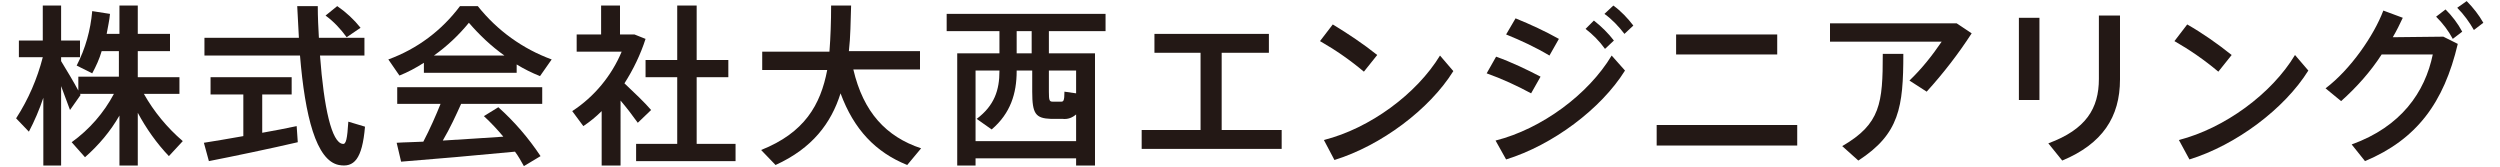
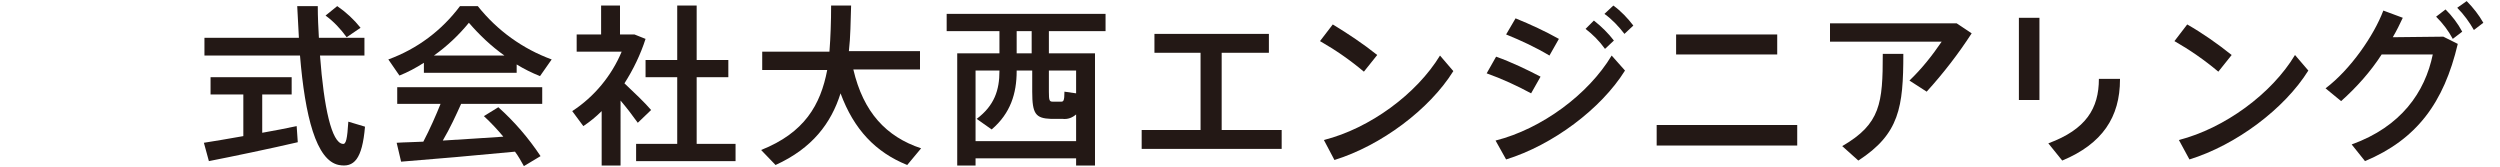
<svg xmlns="http://www.w3.org/2000/svg" version="1.1" id="レイヤー_1" x="0px" y="0px" viewBox="0 0 450 30" style="enable-background:new 0 0 450 30;" xml:space="preserve">
  <style type="text/css">
	.st0{fill:#231815;}
</style>
  <g id="レイヤー_2_1_">
    <g id="txt">
-       <path class="st0" d="M5.2,23.7l-2.3-2.4c2.2-3.4,3.8-7.1,4.8-11H3.4v-3h4.3V1H11v6.3h3.4v3H11V11c1.1,1.8,2.3,3.8,3.1,5.3v-2.5    h7.3V9.2h-3.1c-0.4,1.4-1,2.7-1.7,4l-2.8-1.4c1.6-3.1,2.5-6.4,2.8-9.8l3.2,0.5c-0.1,1.2-0.4,2.4-0.6,3.6h2.3V1h3.3v5.1h5.8v3.1    h-5.8v4.7h7.5v3h-6.4c1.8,3.2,4.2,6.1,7,8.5l-2.5,2.7c-2.2-2.3-4.1-5-5.6-7.8v9.5h-3.3v-9c-1.6,2.8-3.7,5.3-6.2,7.5l-2.4-2.7    c3.2-2.3,5.8-5.3,7.6-8.7h-6.1l0.1,0.2l-1.9,2.7c-0.4-1.1-1-2.7-1.6-4.3v14.3H7.8V17.6C7.1,19.7,6.2,21.8,5.2,23.7" />
      <path class="st0" d="M43.8,24.5V17h-5.9v-3.1h14.6V17h-5.3v6.9c2.2-0.4,4.4-0.8,6.2-1.2l0.2,2.9c-4.7,1.1-11.9,2.6-16,3.4    l-0.9-3.3C38.5,25.4,41.1,25,43.8,24.5 M53.8,6.8c-0.1-1.8-0.2-3.7-0.3-5.7h3.7c0,2,0.1,3.9,0.2,5.7h8.2V10h-8    c0.7,9.4,2.1,15.7,4.1,15.9c0.6,0.1,0.8-0.9,1-4l3,0.9c-0.5,5.9-2,7.4-4.7,6.9c-4.1-0.8-6.1-8.8-7-19.7H36.8V6.8L53.8,6.8z     M60.7,1.1c1.6,1.1,3,2.4,4.2,3.9l-2.5,1.7c-1.1-1.5-2.3-2.8-3.8-3.9L60.7,1.1z" />
      <path class="st0" d="M93,13.1H76.3v-1.8c-1.4,0.9-2.9,1.7-4.4,2.3l-2-2.9c5.2-1.9,9.6-5.2,12.9-9.6h3.2c3.5,4.4,8.1,7.7,13.3,9.6    l-2.1,3c-1.5-0.6-2.9-1.3-4.2-2.1L93,13.1z M76.2,25.5c1.2-2.3,2.3-4.8,3.1-6.8h-7.8v-3h26.1v3H83c-0.9,2-2,4.4-3.3,6.6    c3.7-0.2,7.6-0.5,10.9-0.7c-1-1.2-2.2-2.5-3.5-3.7l2.6-1.6c2.9,2.6,5.4,5.5,7.6,8.8l-3,1.8c-0.5-0.9-1-1.8-1.6-2.6    c-6.2,0.6-15.3,1.4-20.5,1.8l-0.8-3.4C72.8,25.6,74.4,25.6,76.2,25.5 M90.8,10c-2.4-1.7-4.5-3.7-6.4-5.9c-1.8,2.2-3.9,4.2-6.3,5.9    H90.8z" />
      <path class="st0" d="M111.7,29.8h-3.4V20c-1,1-2.1,1.9-3.3,2.7l-2-2.7c4-2.6,7.1-6.4,8.9-10.7h-8.1V6.2h4.4V1h3.4v5.2h2.6l2,0.8    c-0.9,2.8-2.2,5.5-3.8,8c1.8,1.7,3.7,3.5,4.8,4.8l-2.4,2.3c-1-1.4-2-2.7-3.1-4L111.7,29.8z M121.9,25.9v-12h-5.7v-3.1h5.7V1h3.5    v9.8h5.7v3.1h-5.7v12h7V29h-17.9v-3.1H121.9z" />
      <path class="st0" d="M165.8,26.7l-2.5,3c-5.7-2.3-9.6-6.4-12-12.9c-1.7,5.4-5.1,9.9-11.7,12.9l-2.6-2.7    c7.8-3.1,10.7-8.1,11.9-14.4h-11.7V9.3h12.1c0.2-2.6,0.3-5.4,0.3-8.3h3.6c-0.1,2.9-0.1,5.6-0.4,8.2h12.8v3.3h-12    C155.4,20.2,159.5,24.6,165.8,26.7" />
      <path class="st0" d="M175.6,28.5v1.3h-3.3V9.6h7.6v-4h-9.5V2.5H199v3.1h-10.2v4h8.3v20.2h-3.4v-1.3H175.6z M193.7,25.4v-4.8    c-0.7,0.6-1.5,0.9-2.4,0.8c-0.6,0-1.6,0-2.1,0c-2.8-0.1-3.4-0.9-3.4-4.9v-3.8H183v0.1c0,4-1.1,7.6-4.5,10.5l-2.7-1.9    c3.2-2.4,4.1-5.2,4.1-8.6v-0.1h-4.3v12.7H193.7z M185.7,5.6H183v4h2.7V5.6z M193.7,12.7h-4.9v3.8c0,1.6,0.1,1.8,0.7,1.8    s1.1,0,1.5,0s0.6-0.1,0.6-1.8l2.1,0.3L193.7,12.7z" />
      <polygon class="st0" points="216.1,23.4 216.1,9.5 207.8,9.5 207.8,6.1 228.4,6.1 228.4,9.5 219.9,9.5 219.9,23.4 230.7,23.4     230.7,26.8 205.5,26.8 205.5,23.4   " />
      <path class="st0" d="M247.9,9.9l-2.4,3c-2.5-2.1-5.1-3.9-7.9-5.5l2.3-3C242.7,6.1,245.4,7.9,247.9,9.9 M259.2,10l2.4,2.8    c-4.3,6.9-13,13.4-21.4,16l-1.9-3.6C246.6,23.1,255,16.9,259.2,10" />
      <path class="st0" d="M277.3,13.8l-1.7,3c-2.6-1.4-5.2-2.6-8-3.6l1.7-3C272.1,11.2,274.8,12.5,277.3,13.8 M290.1,10l2.4,2.7    c-4.3,6.9-13,13.4-21.4,16l-1.9-3.4C277.5,23.2,285.9,17,290.1,10 M280.6,7l-1.7,3c-2.5-1.5-5.1-2.7-7.8-3.8l1.7-2.9    C275.5,4.4,278.1,5.6,280.6,7 M286.9,3.7c1.4,1.1,2.6,2.3,3.6,3.6l-1.6,1.5c-1-1.4-2.2-2.6-3.5-3.6L286.9,3.7z M290.4,1    c1.4,1,2.6,2.3,3.6,3.6l-1.6,1.5c-1-1.3-2.2-2.6-3.6-3.6L290.4,1z" />
      <path class="st0" d="M323.5,26.2h-25.3v-3.7h25.3V26.2z M319.9,9.8h-18.2V6.2h18.2V9.8z" />
      <path class="st0" d="M352.2,4.2l2.7,1.8c-2.4,3.7-5.1,7.2-8.1,10.5l-3.1-2c2.2-2.1,4.1-4.5,5.8-7h-20.1V4.2H352.2z M342.6,9.7    c0,9.6-0.7,14.4-8.1,19.2l-2.9-2.6c6.9-4,7.3-7.7,7.3-16.6H342.6z" />
-       <path class="st0" d="M367.1,18h-3.7V3.2h3.7V18z M381.6,2.8v11.5c0,6.8-3.2,11.6-10.4,14.6l-2.5-3.1c6.8-2.5,9.1-6.3,9.1-11.6V2.8    H381.6z" />
+       <path class="st0" d="M367.1,18h-3.7V3.2h3.7V18z M381.6,2.8v11.5c0,6.8-3.2,11.6-10.4,14.6l-2.5-3.1c6.8-2.5,9.1-6.3,9.1-11.6H381.6z" />
      <path class="st0" d="M401.7,9.9l-2.4,3c-2.5-2.1-5.1-3.9-7.9-5.5l2.3-3C396.5,6,399.2,7.9,401.7,9.9 M413.1,9.9l2.4,2.8    c-4.3,6.9-13,13.4-21.4,16l-1.9-3.5C400.4,23.1,408.9,16.9,413.1,9.9" />
      <path class="st0" d="M439.8,6.6l2.6,1.3c-2.5,10.6-7.4,17.2-16.7,21.1l-2.4-3c8.9-3.2,13.2-9.4,14.6-16.2h-9.2    c-2,3.1-4.5,5.9-7.3,8.4l-2.8-2.3c4.5-3.4,8.7-9.5,10.4-14l3.5,1.3c-0.5,1.1-1.1,2.3-1.8,3.5L439.8,6.6z M440.2,1.7    c1.2,1.2,2.2,2.5,3,4L441.5,7c-0.8-1.5-1.8-2.8-3-4L440.2,1.7z M444,0.2c1.2,1.2,2.2,2.5,3,3.9l-1.7,1.3c-0.8-1.4-1.8-2.8-3-4    L444,0.2z" />
    </g>
  </g>
</svg>